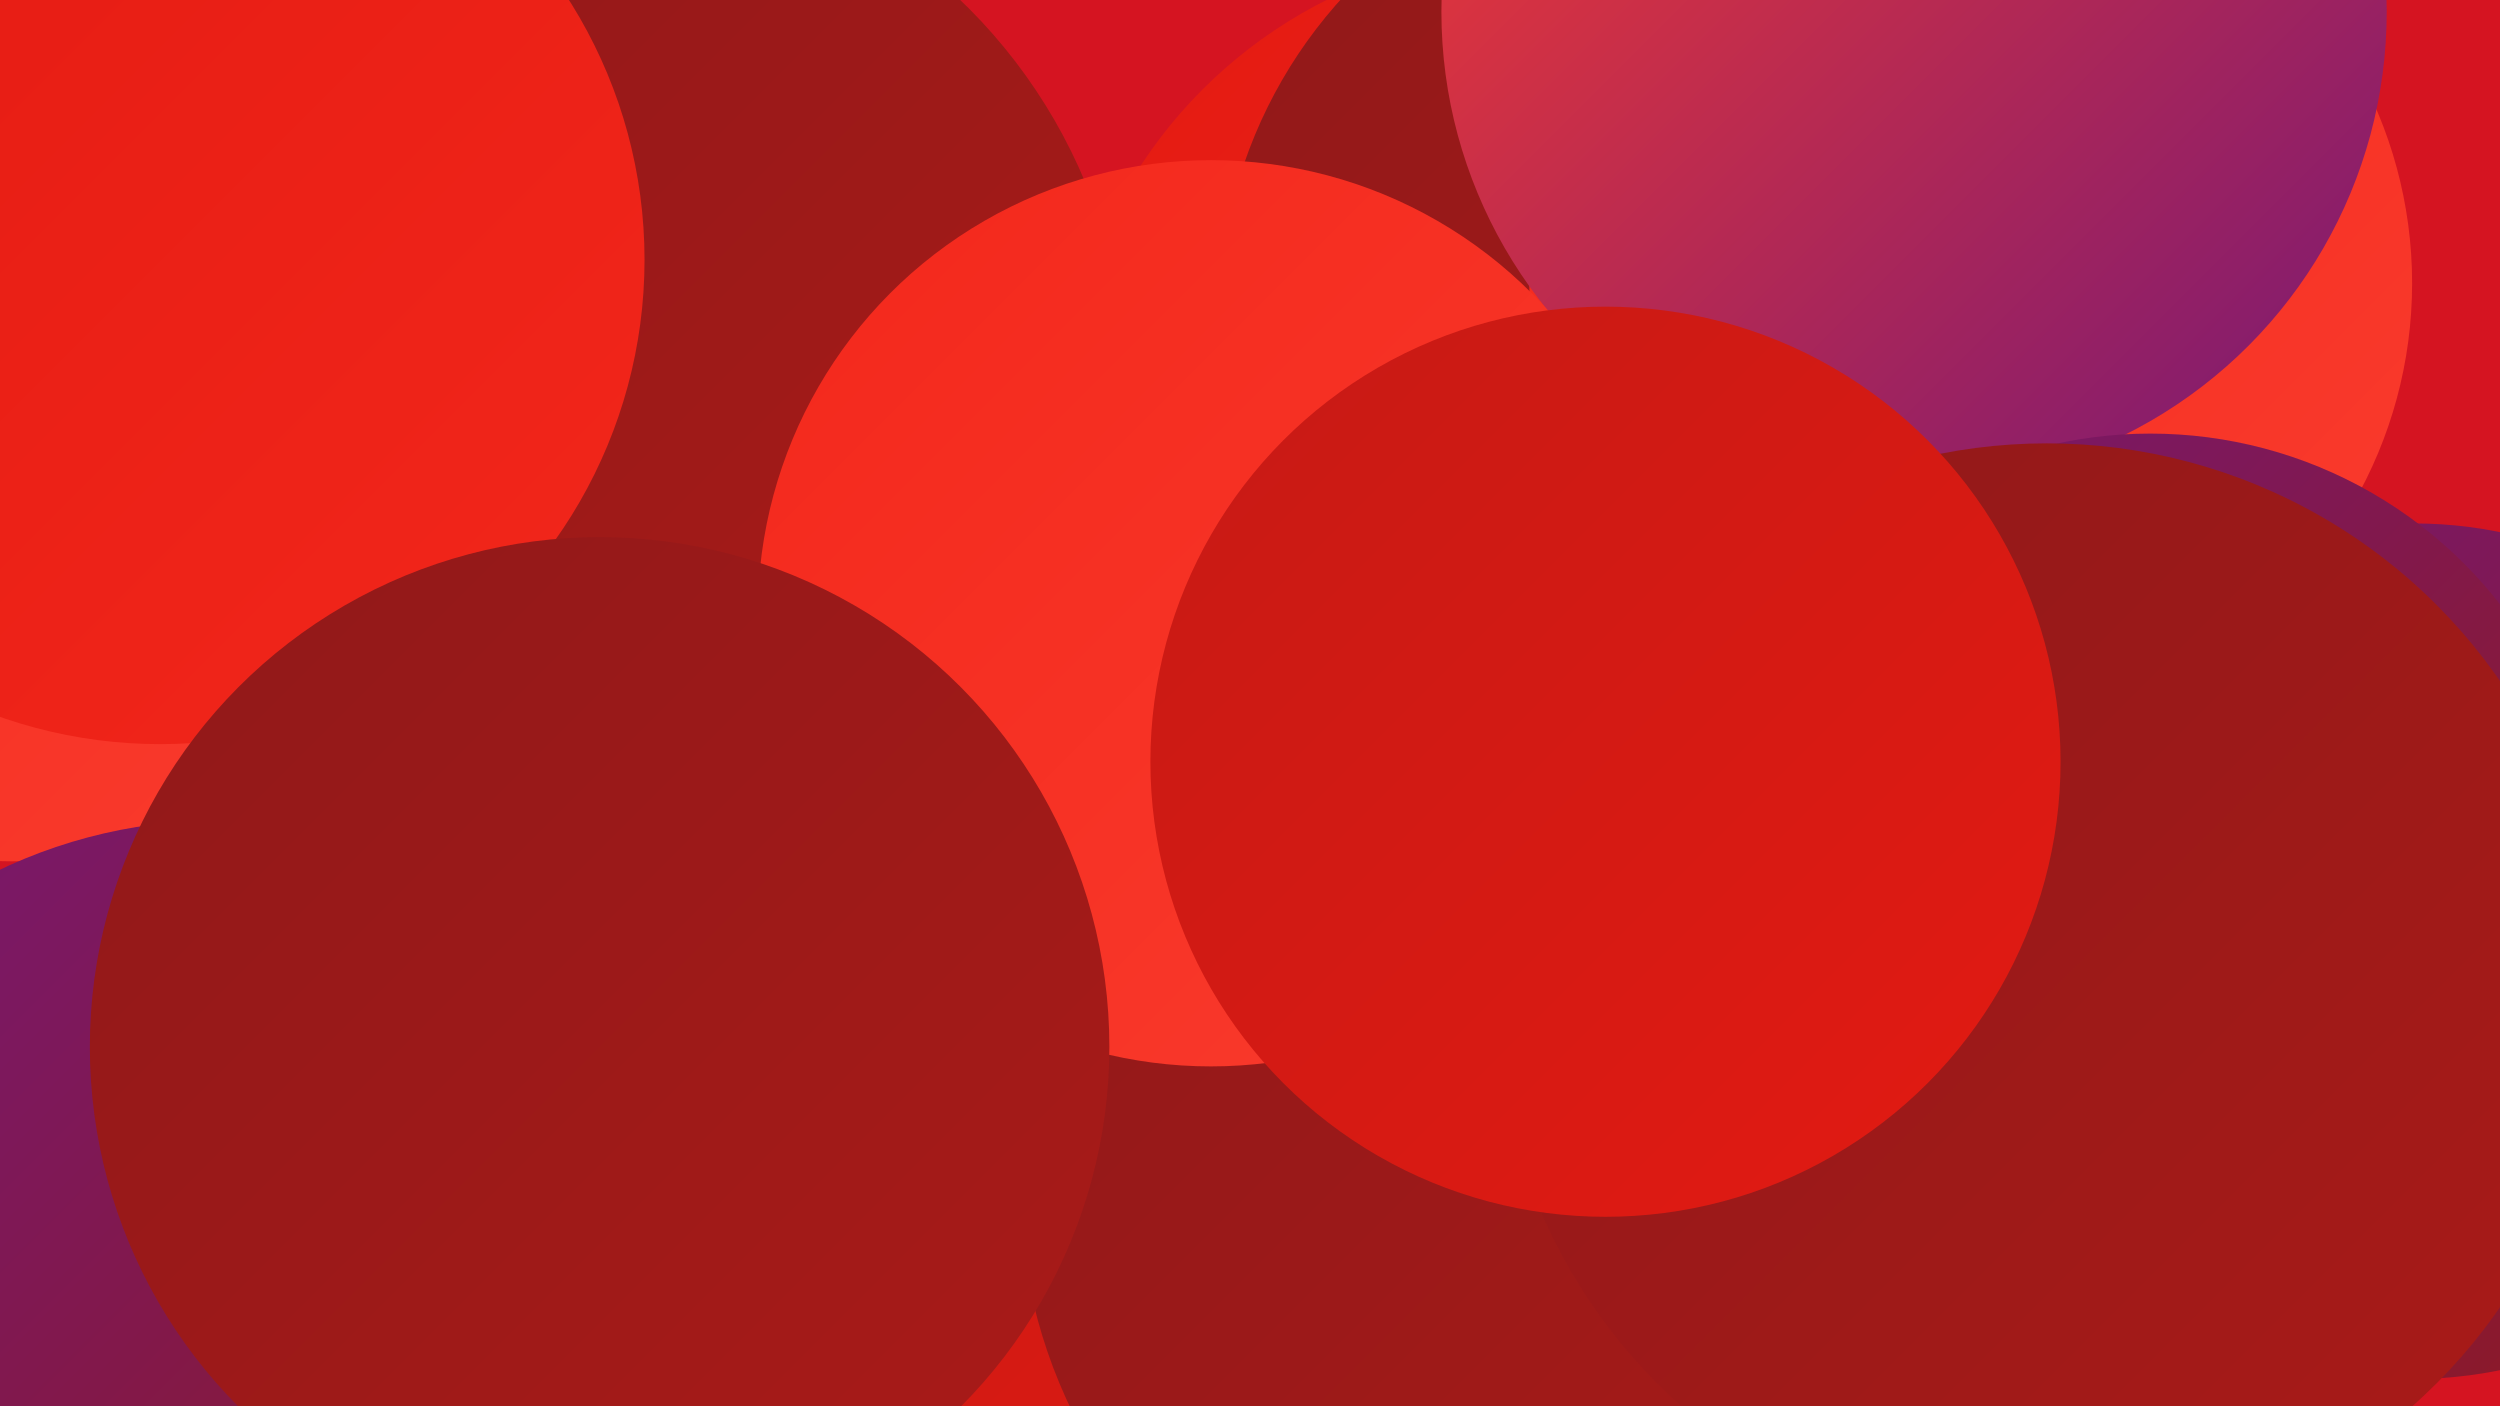
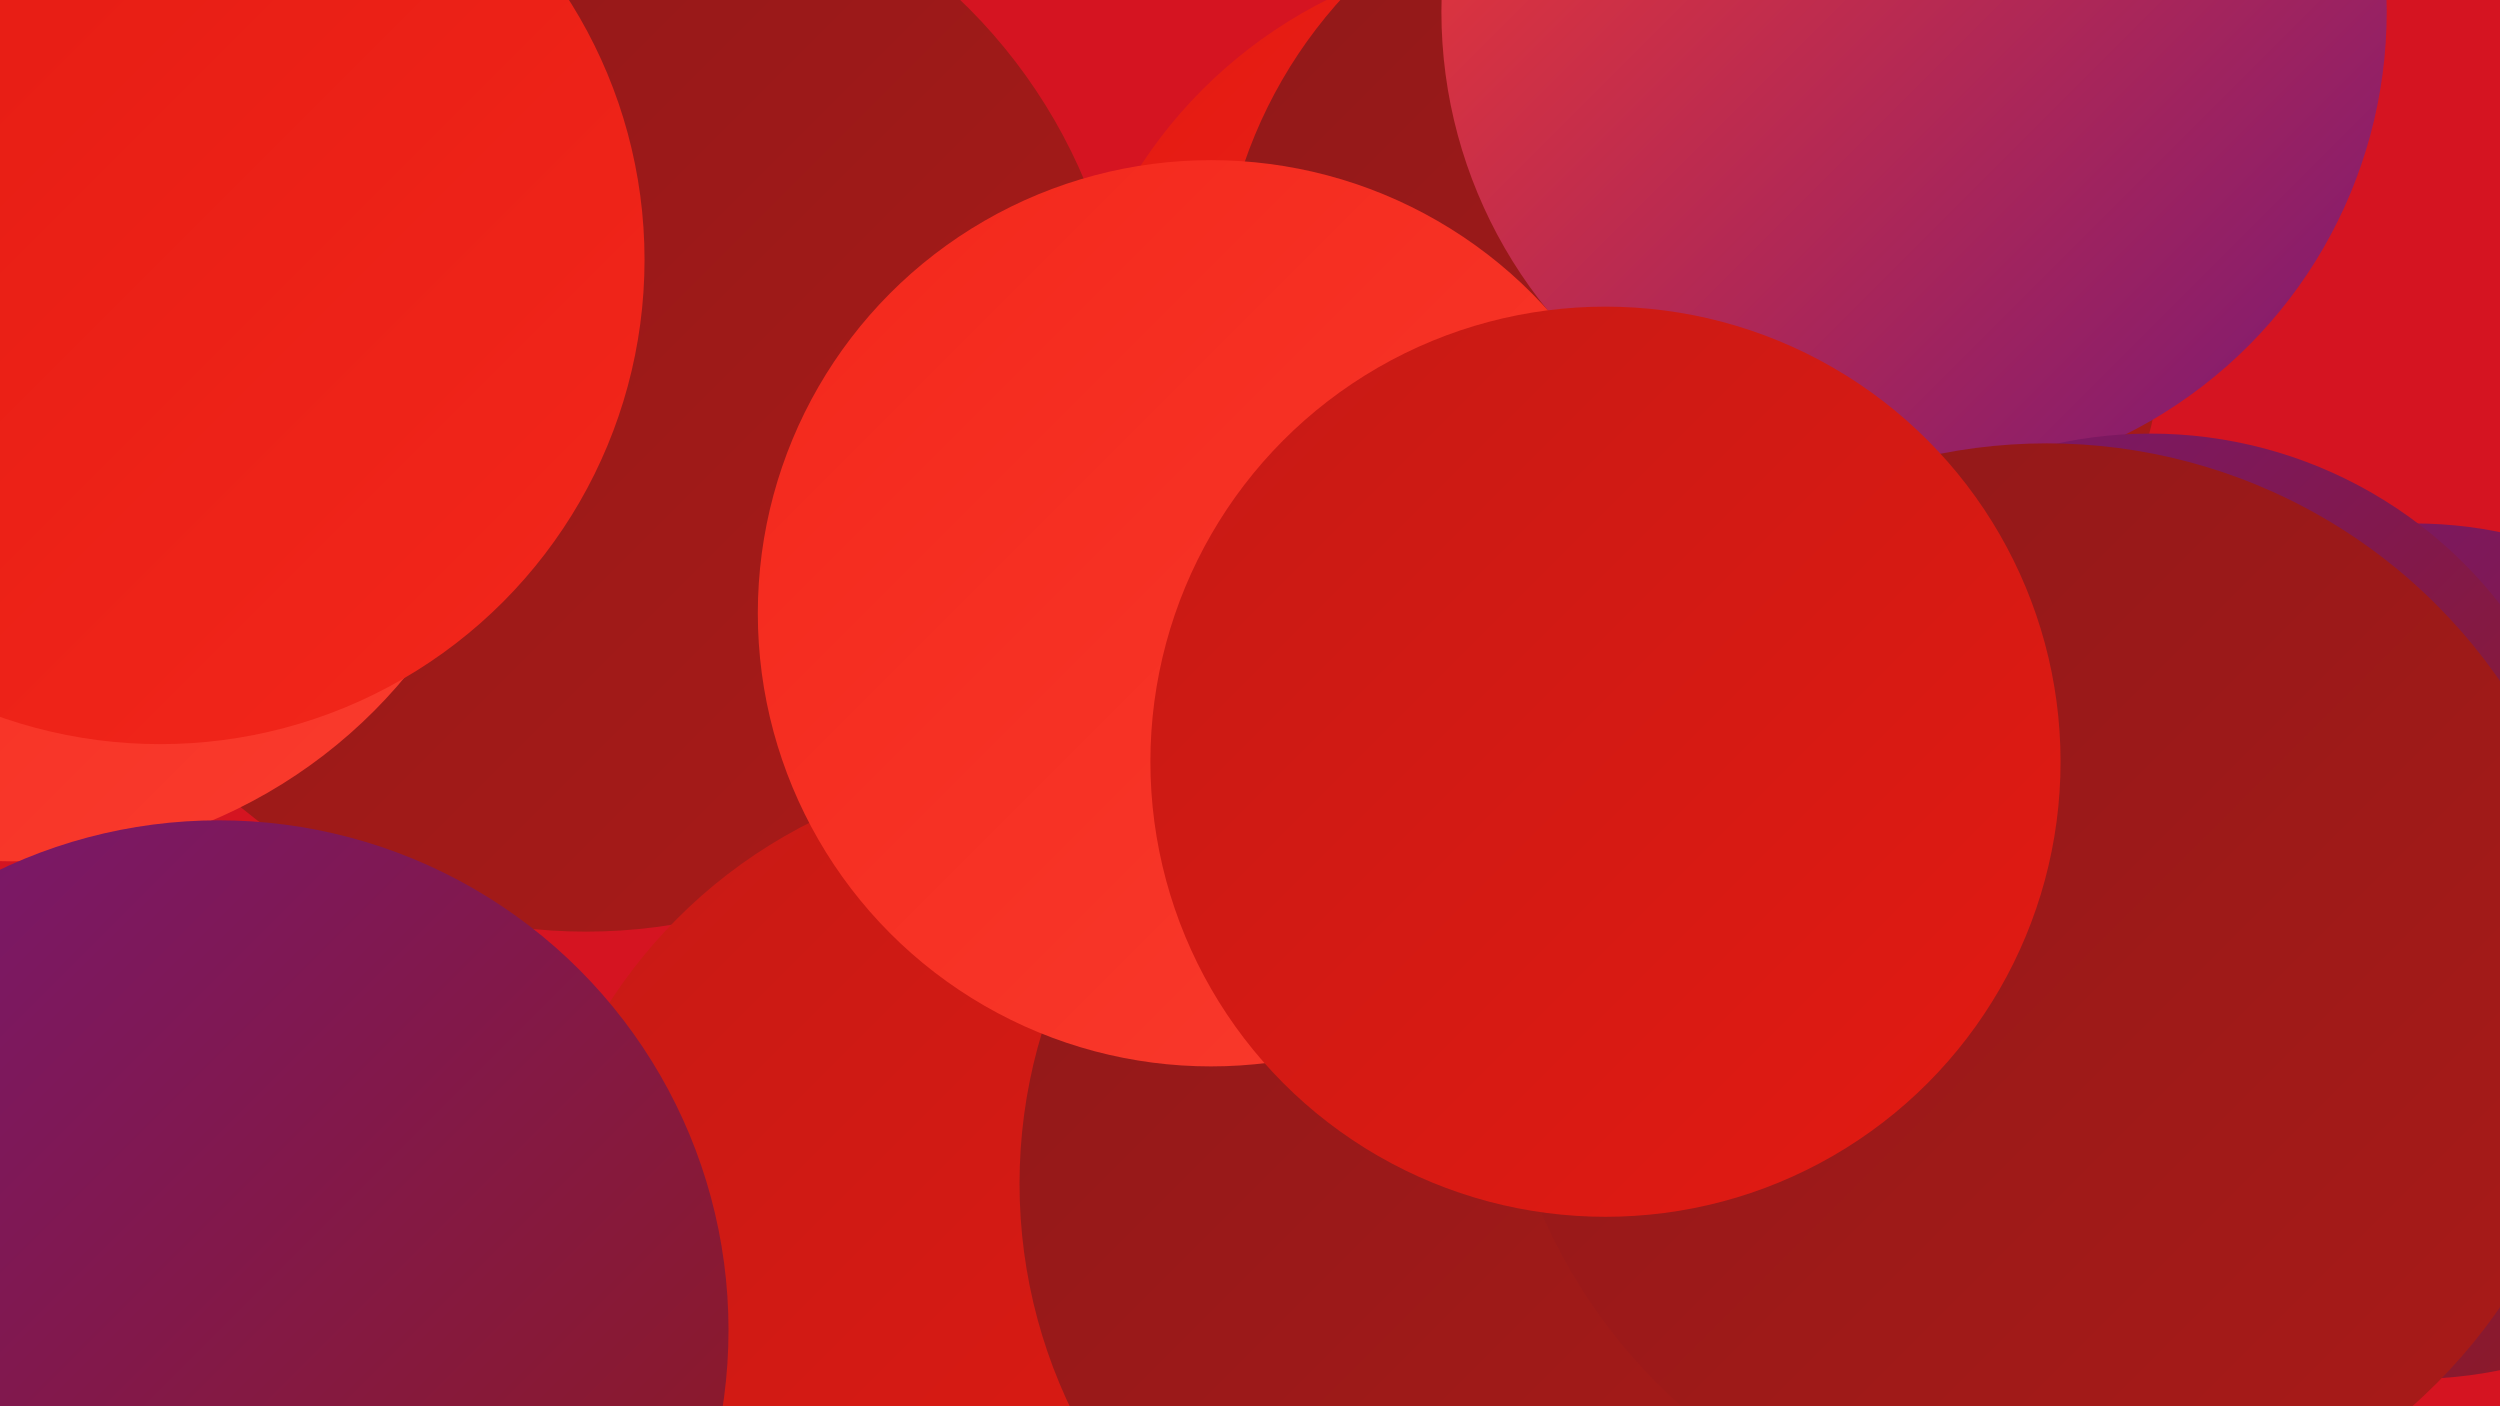
<svg xmlns="http://www.w3.org/2000/svg" width="1280" height="720">
  <defs>
    <linearGradient id="grad0" x1="0%" y1="0%" x2="100%" y2="100%">
      <stop offset="0%" style="stop-color:#761875;stop-opacity:1" />
      <stop offset="100%" style="stop-color:#901919;stop-opacity:1" />
    </linearGradient>
    <linearGradient id="grad1" x1="0%" y1="0%" x2="100%" y2="100%">
      <stop offset="0%" style="stop-color:#901919;stop-opacity:1" />
      <stop offset="100%" style="stop-color:#aa1a18;stop-opacity:1" />
    </linearGradient>
    <linearGradient id="grad2" x1="0%" y1="0%" x2="100%" y2="100%">
      <stop offset="0%" style="stop-color:#aa1a18;stop-opacity:1" />
      <stop offset="100%" style="stop-color:#c61a15;stop-opacity:1" />
    </linearGradient>
    <linearGradient id="grad3" x1="0%" y1="0%" x2="100%" y2="100%">
      <stop offset="0%" style="stop-color:#c61a15;stop-opacity:1" />
      <stop offset="100%" style="stop-color:#e31a12;stop-opacity:1" />
    </linearGradient>
    <linearGradient id="grad4" x1="0%" y1="0%" x2="100%" y2="100%">
      <stop offset="0%" style="stop-color:#e31a12;stop-opacity:1" />
      <stop offset="100%" style="stop-color:#f3271b;stop-opacity:1" />
    </linearGradient>
    <linearGradient id="grad5" x1="0%" y1="0%" x2="100%" y2="100%">
      <stop offset="0%" style="stop-color:#f3271b;stop-opacity:1" />
      <stop offset="100%" style="stop-color:#fa3c2e;stop-opacity:1" />
    </linearGradient>
    <linearGradient id="grad6" x1="0%" y1="0%" x2="100%" y2="100%">
      <stop offset="0%" style="stop-color:#fa3c2e;stop-opacity:1" />
      <stop offset="100%" style="stop-color:#761875;stop-opacity:1" />
    </linearGradient>
  </defs>
  <rect width="1280" height="720" fill="#d51421" />
  <circle cx="300" cy="200" r="277" fill="url(#grad1)" />
-   <circle cx="122" cy="690" r="206" fill="url(#grad2)" />
-   <circle cx="1010" cy="283" r="199" fill="url(#grad3)" />
  <circle cx="736" cy="303" r="207" fill="url(#grad4)" />
  <circle cx="6" cy="179" r="262" fill="url(#grad5)" />
  <circle cx="533" cy="656" r="263" fill="url(#grad3)" />
  <circle cx="788" cy="606" r="266" fill="url(#grad1)" />
  <circle cx="789" cy="219" r="245" fill="url(#grad4)" />
  <circle cx="112" cy="681" r="261" fill="url(#grad0)" />
  <circle cx="1236" cy="487" r="219" fill="url(#grad0)" />
  <circle cx="744" cy="321" r="233" fill="url(#grad4)" />
  <circle cx="866" cy="162" r="242" fill="url(#grad1)" />
  <circle cx="82" cy="133" r="248" fill="url(#grad4)" />
-   <circle cx="1009" cy="145" r="226" fill="url(#grad5)" />
  <circle cx="980" cy="6" r="242" fill="url(#grad6)" />
  <circle cx="620" cy="314" r="232" fill="url(#grad5)" />
  <circle cx="1101" cy="449" r="227" fill="url(#grad0)" />
  <circle cx="1048" cy="509" r="282" fill="url(#grad1)" />
-   <circle cx="307" cy="536" r="261" fill="url(#grad1)" />
  <circle cx="822" cy="390" r="233" fill="url(#grad3)" />
</svg>